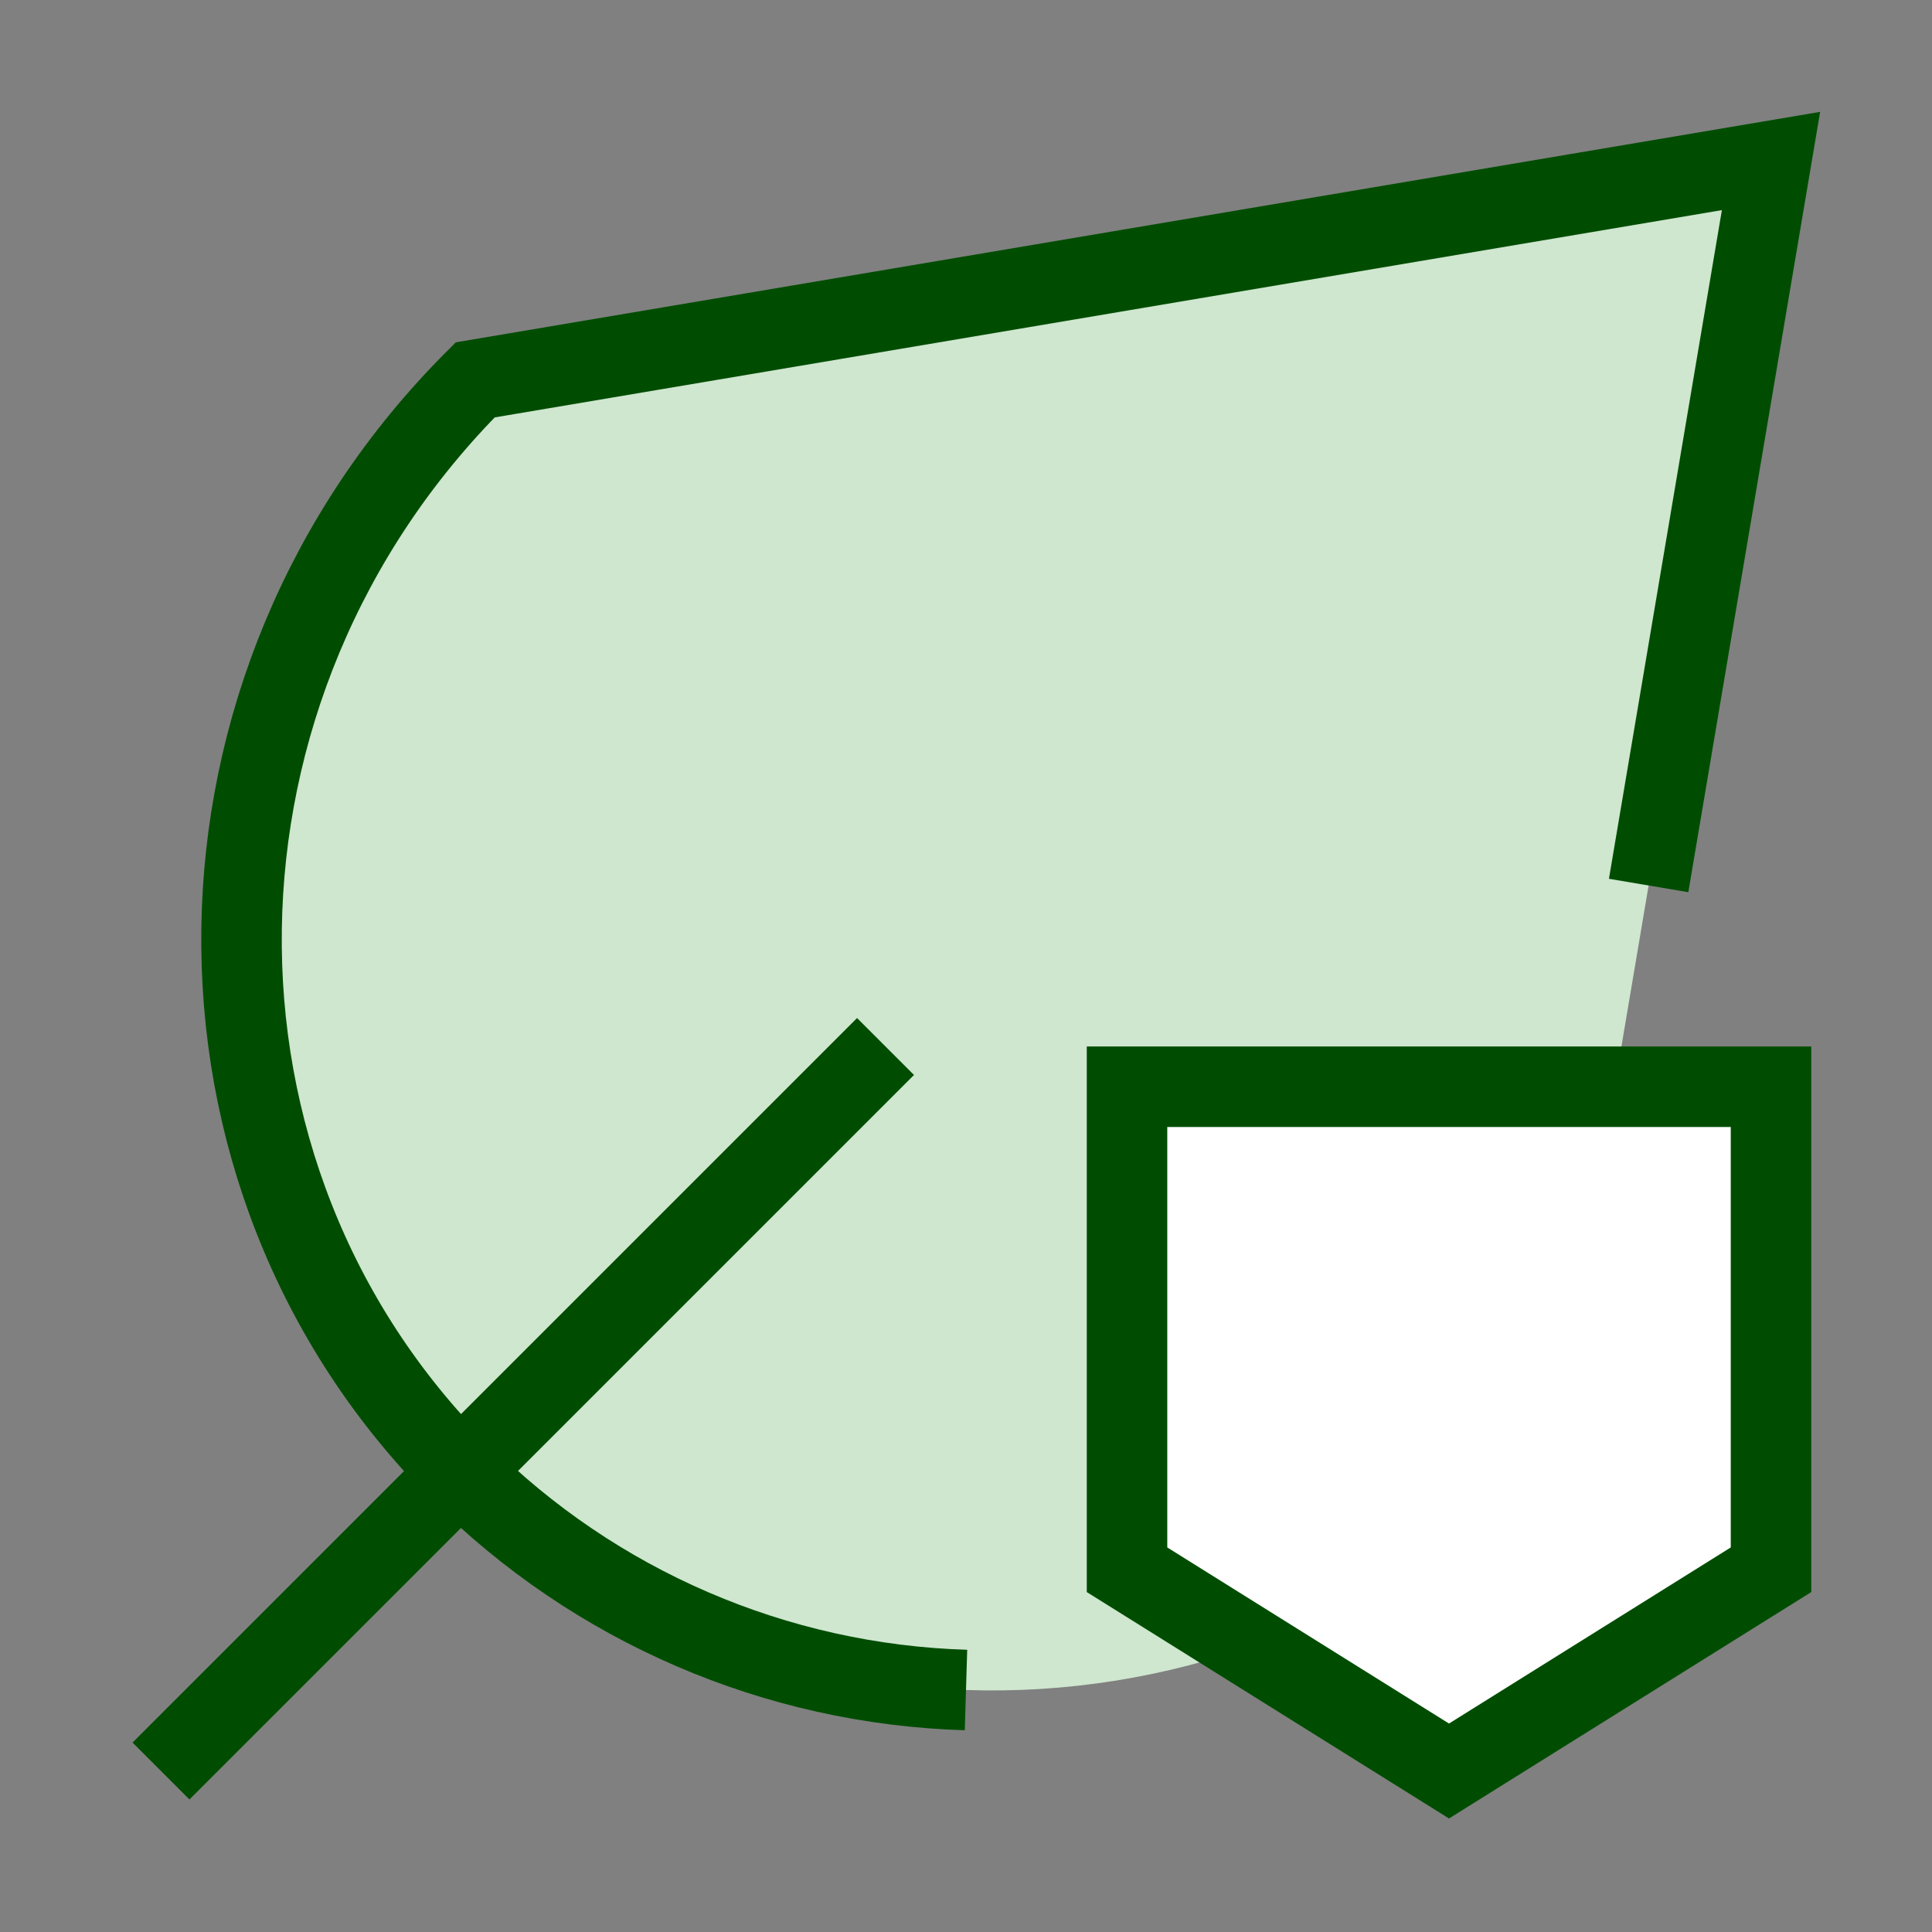
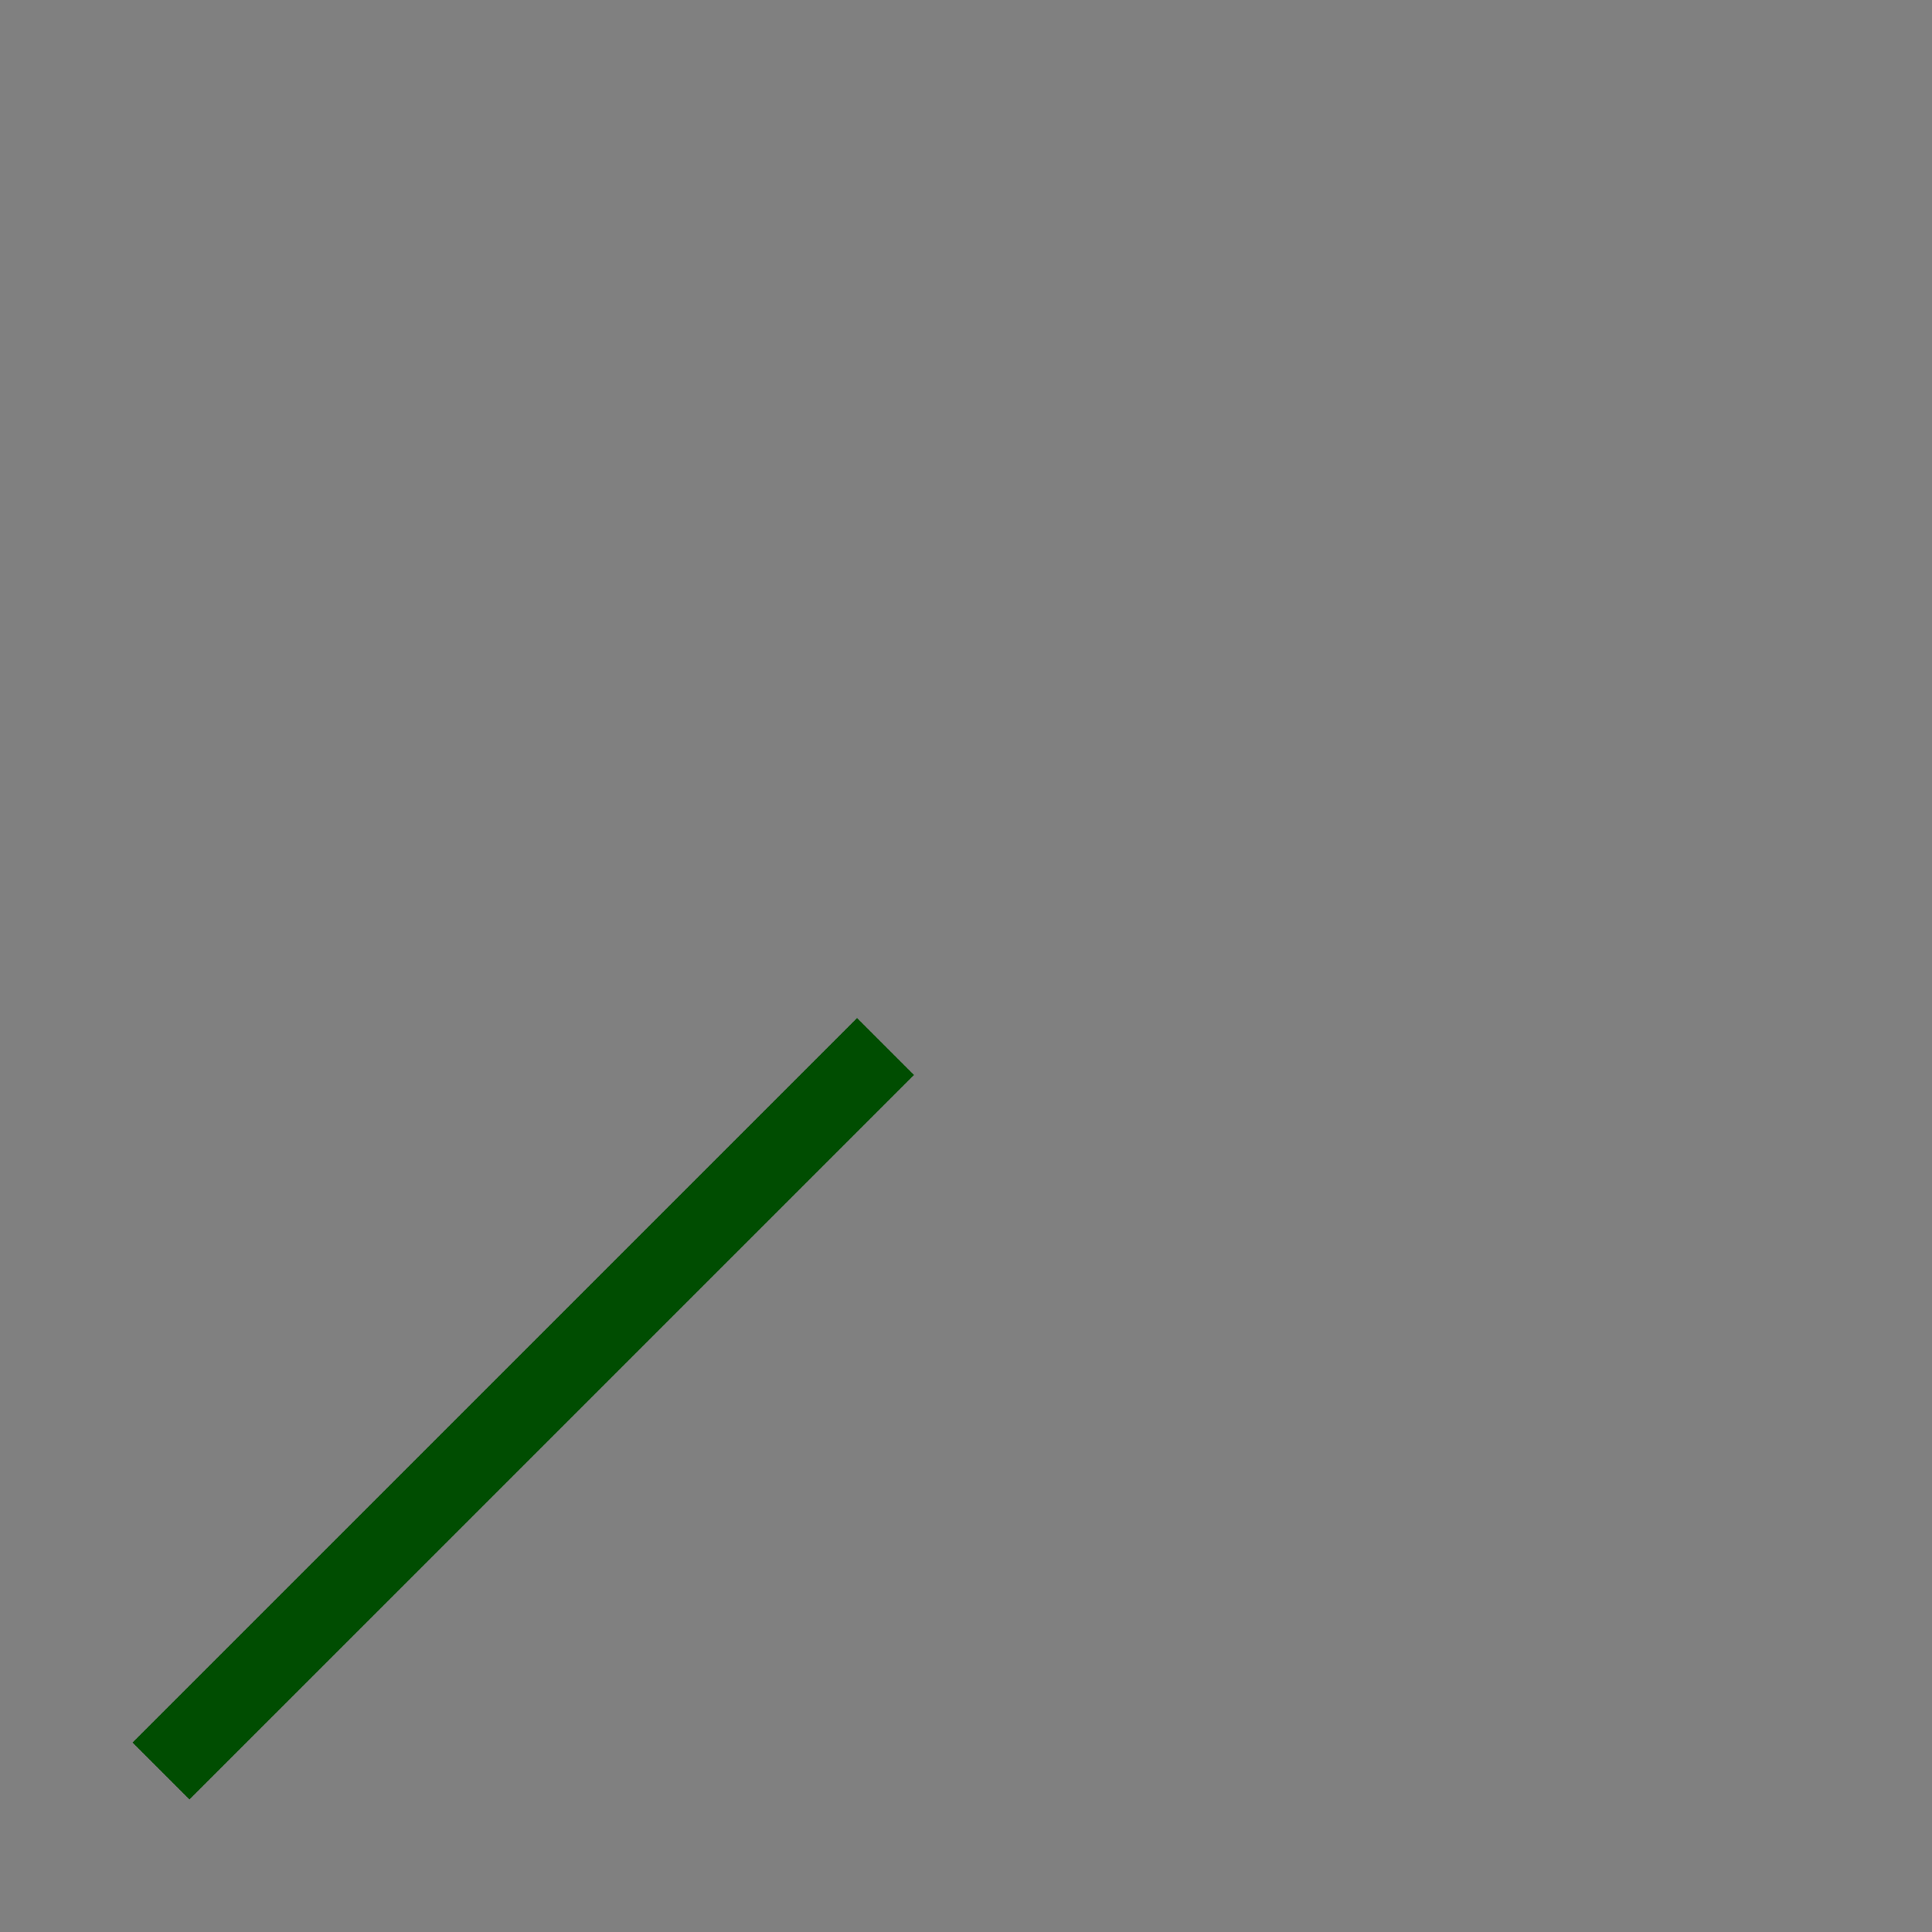
<svg xmlns="http://www.w3.org/2000/svg" width="64" height="64" viewBox="0 0 64 64" fill="none">
  <rect x="0" y="0" width="64" height="64" fill="#808080" stroke="none" />
-   <path d="M15.245 48.755C25.096 58.605 41.291 58.381 51.416 48.256L58.667 5.333L15.741 12.584C5.616 22.709 5.395 38.904 15.245 48.755Z" fill="#CFE6CF" />
  <path d="M5.333 58.667L29.334 34.667" stroke="#004D01" stroke-width="2.667" />
-   <path d="M54.613 29.333L58.667 5.333L15.741 12.584C5.616 22.709 5.395 38.904 15.245 48.755C19.706 53.21 25.698 55.795 32 55.984" stroke="#004D01" stroke-width="2.667" />
-   <path d="M37.334 36H58.667V52L48 58.667L37.334 52V36Z" fill="white" />
-   <path d="M37.334 36H58.667V52L48 58.667L37.334 52V36Z" stroke="#004D01" stroke-width="2.667" />
</svg>